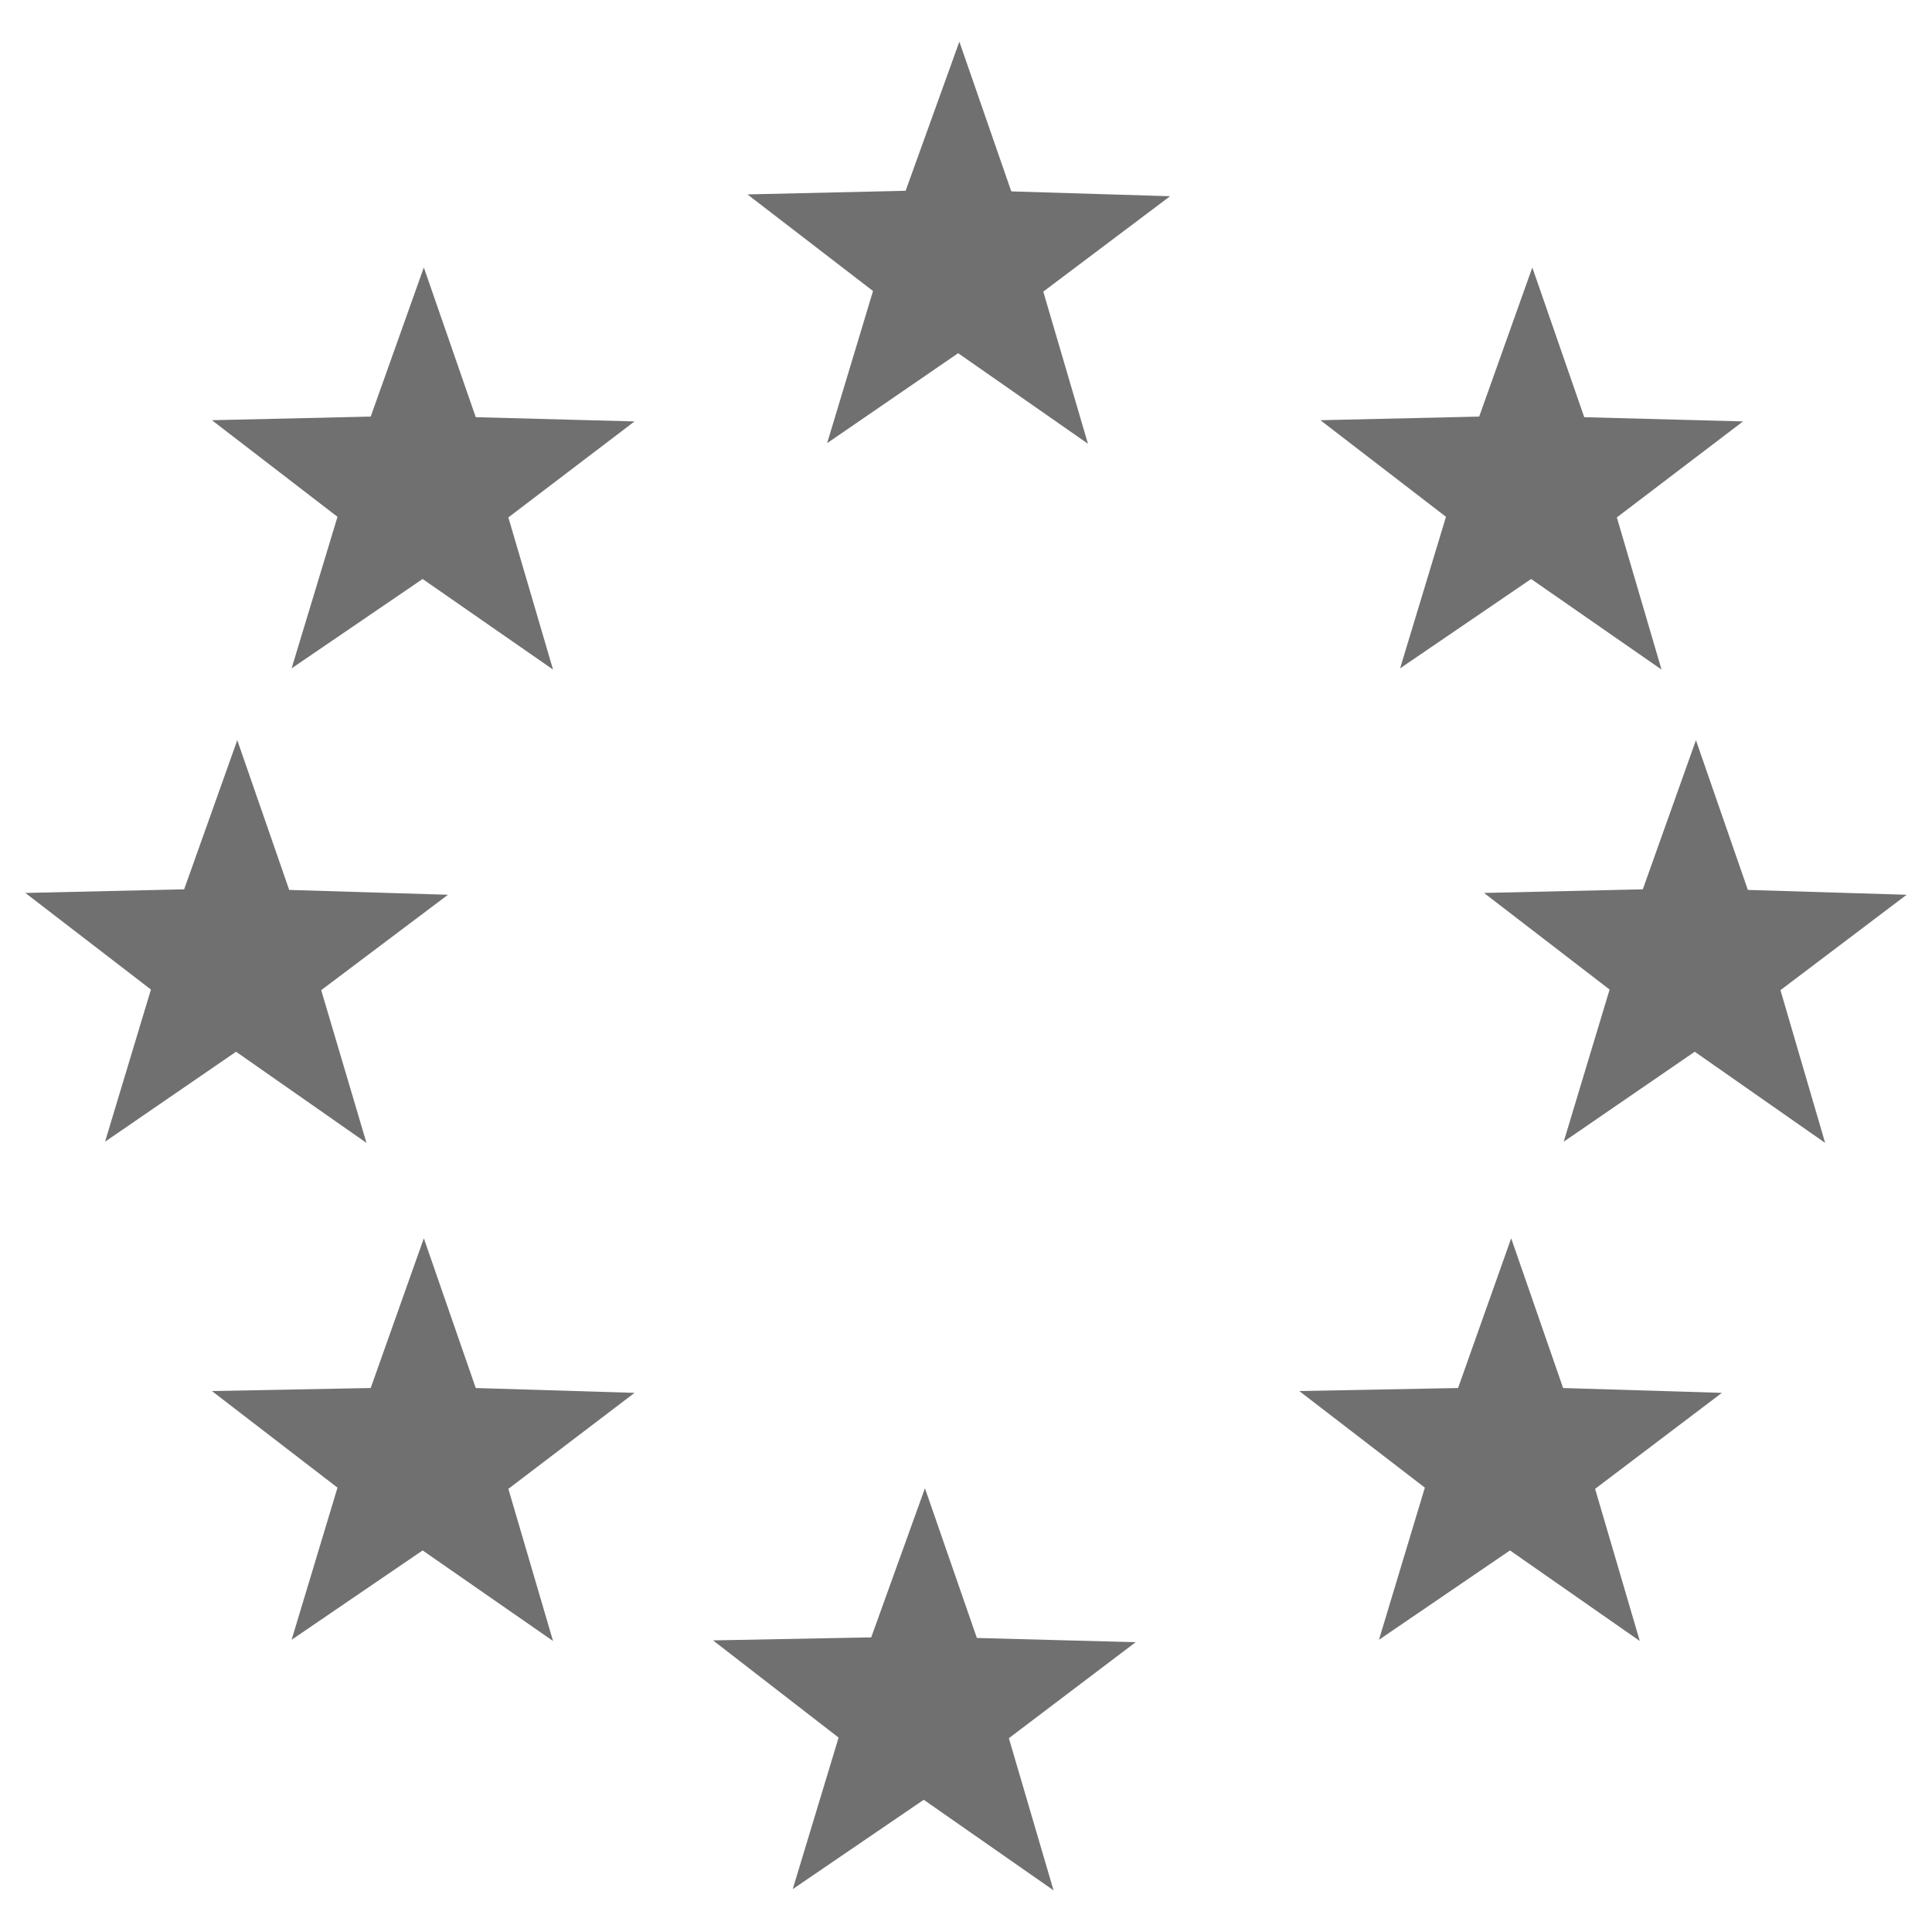
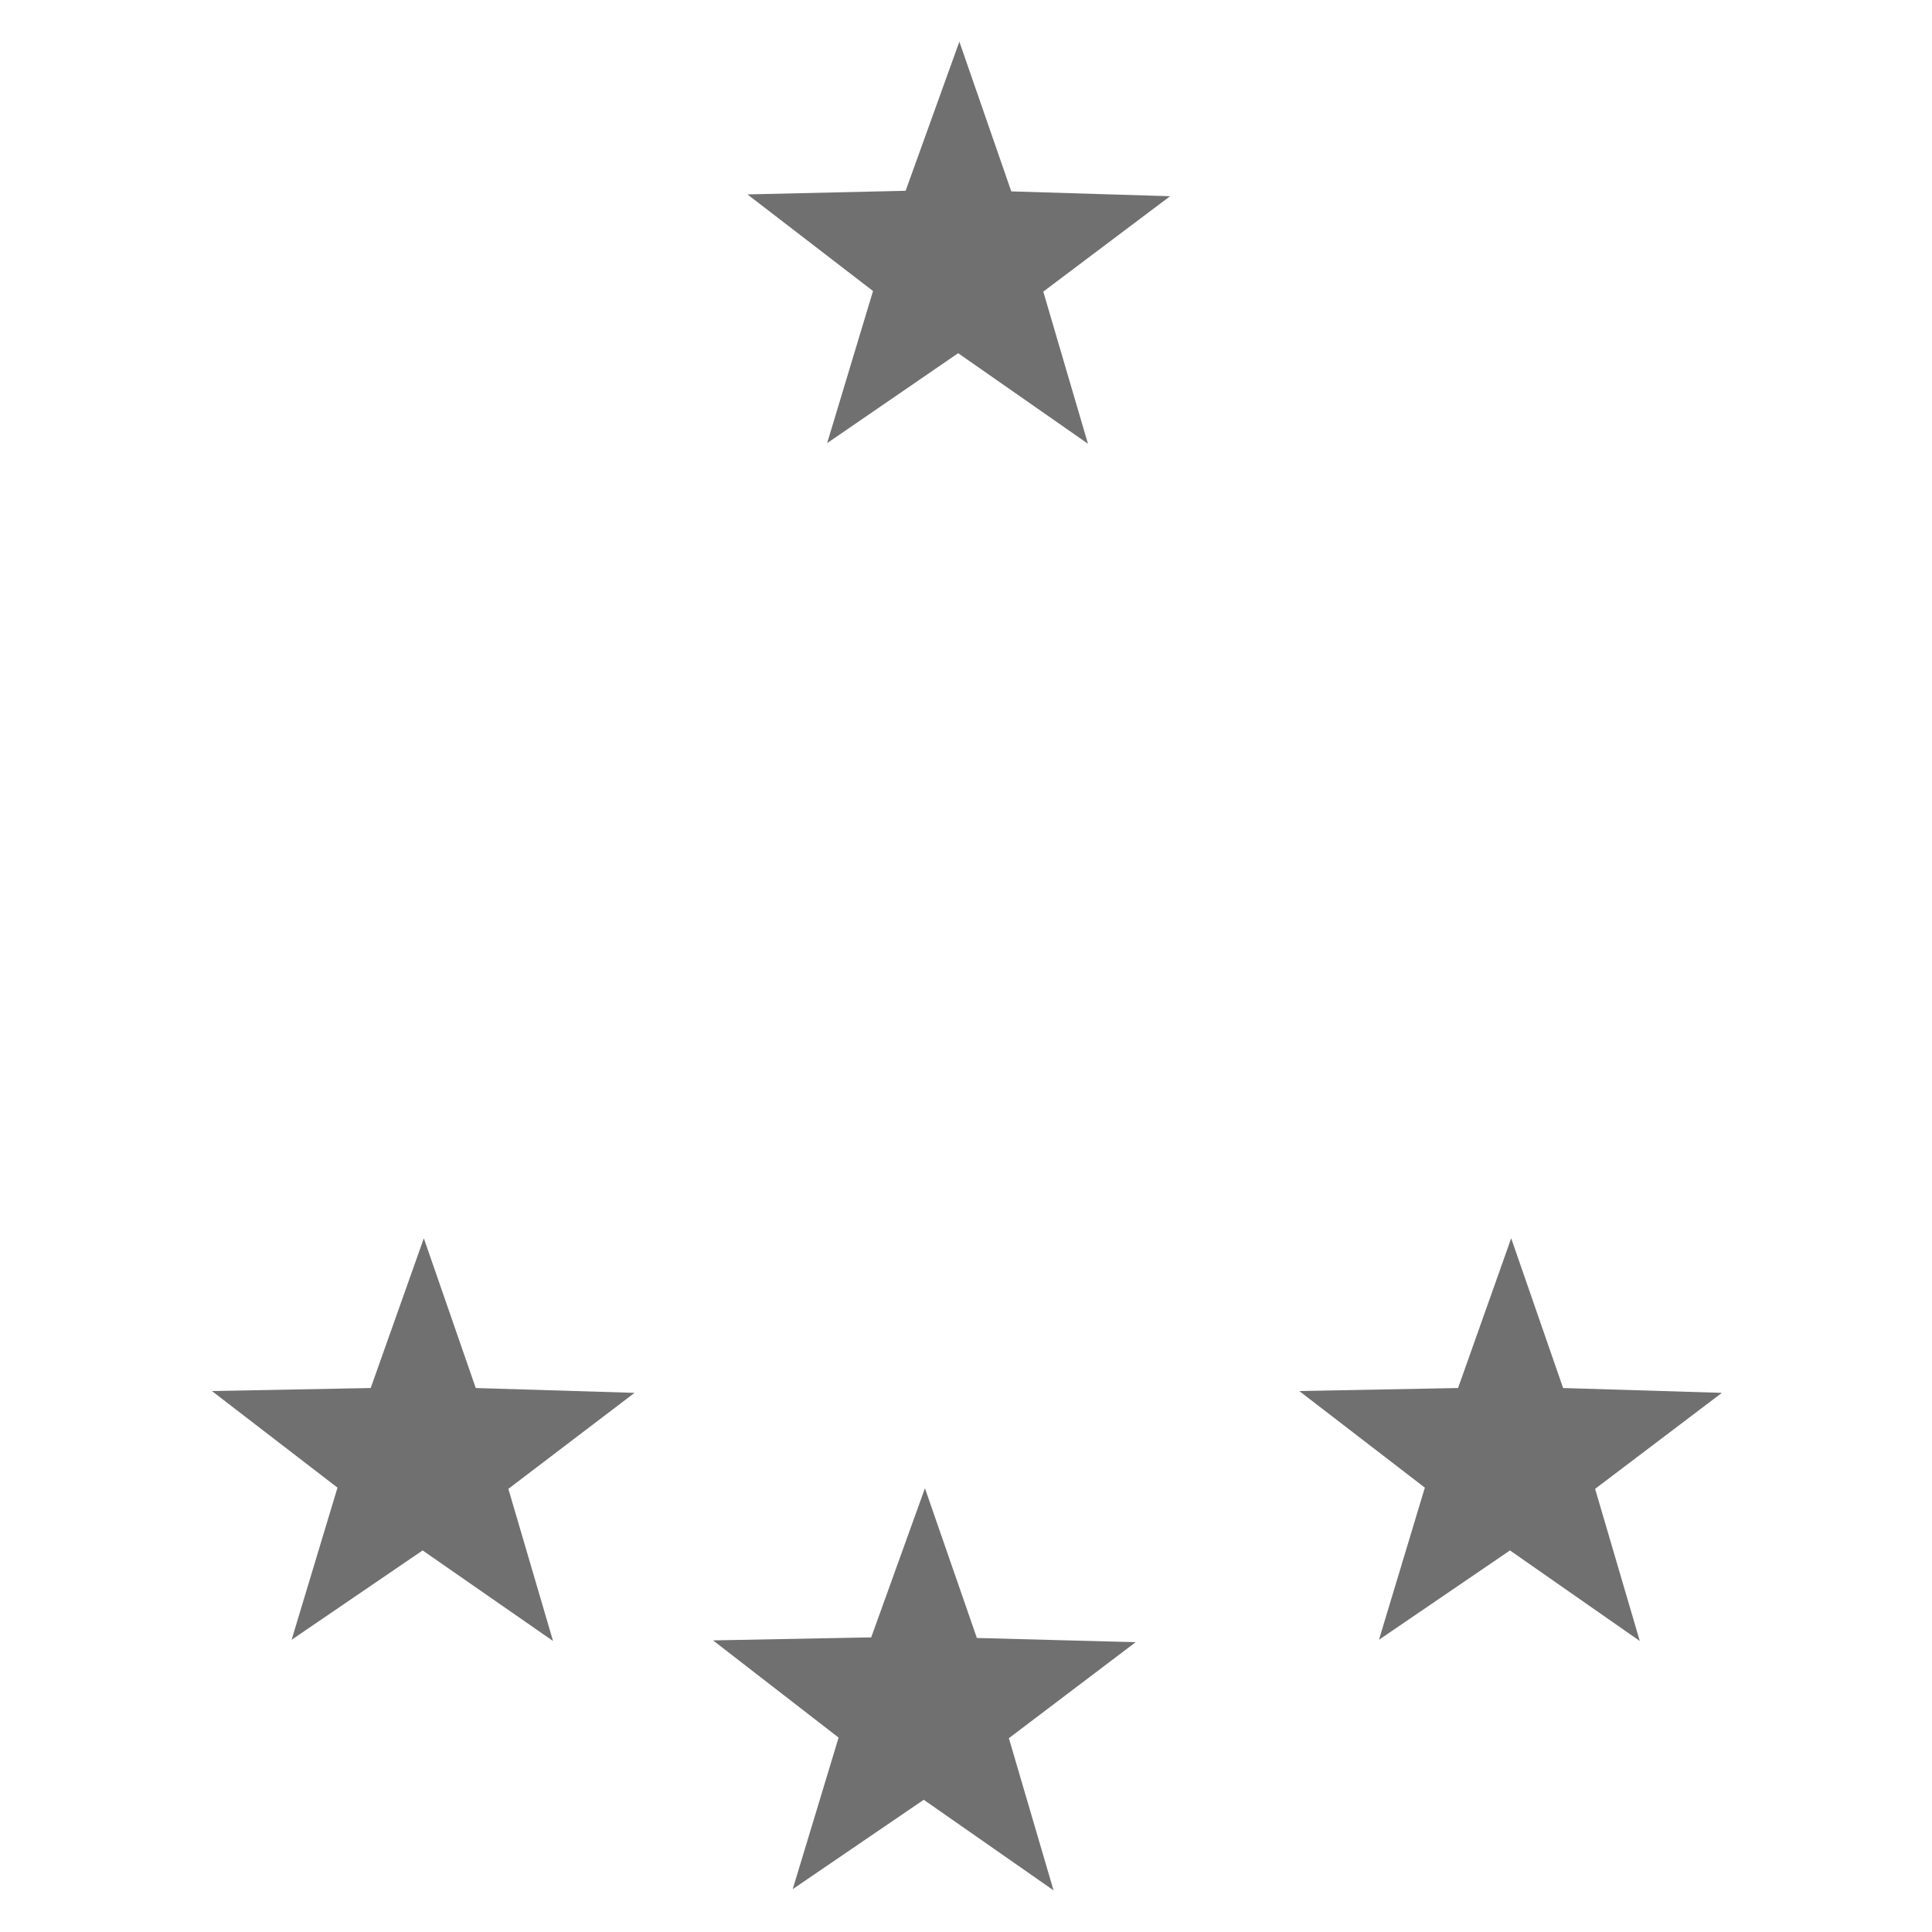
<svg xmlns="http://www.w3.org/2000/svg" id="Calque_1" data-name="Calque 1" viewBox="0 0 32 32">
  <defs>
    <style>.cls-1{fill:#707070;}</style>
  </defs>
  <polygon class="cls-1" points="16.18 27.13 15.32 24.65 14.43 27.12 11.81 27.17 13.89 28.78 13.13 31.29 15.3 29.81 17.45 31.31 16.71 28.79 18.81 27.2 16.18 27.13" />
  <polygon class="cls-1" points="25.89 22.99 25.03 20.51 24.15 22.99 21.52 23.04 23.6 24.64 22.84 27.16 25.01 25.68 27.16 27.18 26.42 24.66 28.52 23.07 25.89 22.99" />
-   <polygon class="cls-1" points="31.58 14.82 28.95 14.74 28.09 12.26 27.21 14.73 24.58 14.79 26.66 16.39 25.9 18.91 28.07 17.42 30.23 18.93 29.49 16.4 31.58 14.82" />
-   <polygon class="cls-1" points="23.19 11.07 25.36 9.59 27.52 11.09 26.78 8.57 28.87 6.98 26.24 6.91 25.38 4.43 24.5 6.9 21.87 6.96 23.95 8.56 23.19 11.07" />
  <polygon class="cls-1" points="15.89 0.69 15 3.16 12.38 3.22 14.46 4.82 13.7 7.34 15.87 5.85 18.02 7.35 17.28 4.83 19.38 3.25 16.75 3.17 15.89 0.69" />
-   <polygon class="cls-1" points="7.02 4.43 6.14 6.9 3.51 6.96 5.59 8.56 4.83 11.07 7 9.59 9.16 11.09 8.42 8.57 10.51 6.98 7.88 6.91 7.02 4.43" />
-   <polygon class="cls-1" points="3.91 17.42 6.07 18.93 5.32 16.4 7.42 14.82 4.79 14.74 3.93 12.26 3.05 14.73 0.42 14.79 2.5 16.39 1.74 18.91 3.91 17.42" />
  <polygon class="cls-1" points="7.88 22.99 7.02 20.51 6.14 22.99 3.51 23.04 5.59 24.64 4.83 27.16 7 25.68 9.16 27.18 8.42 24.66 10.51 23.07 7.88 22.99" />
</svg>